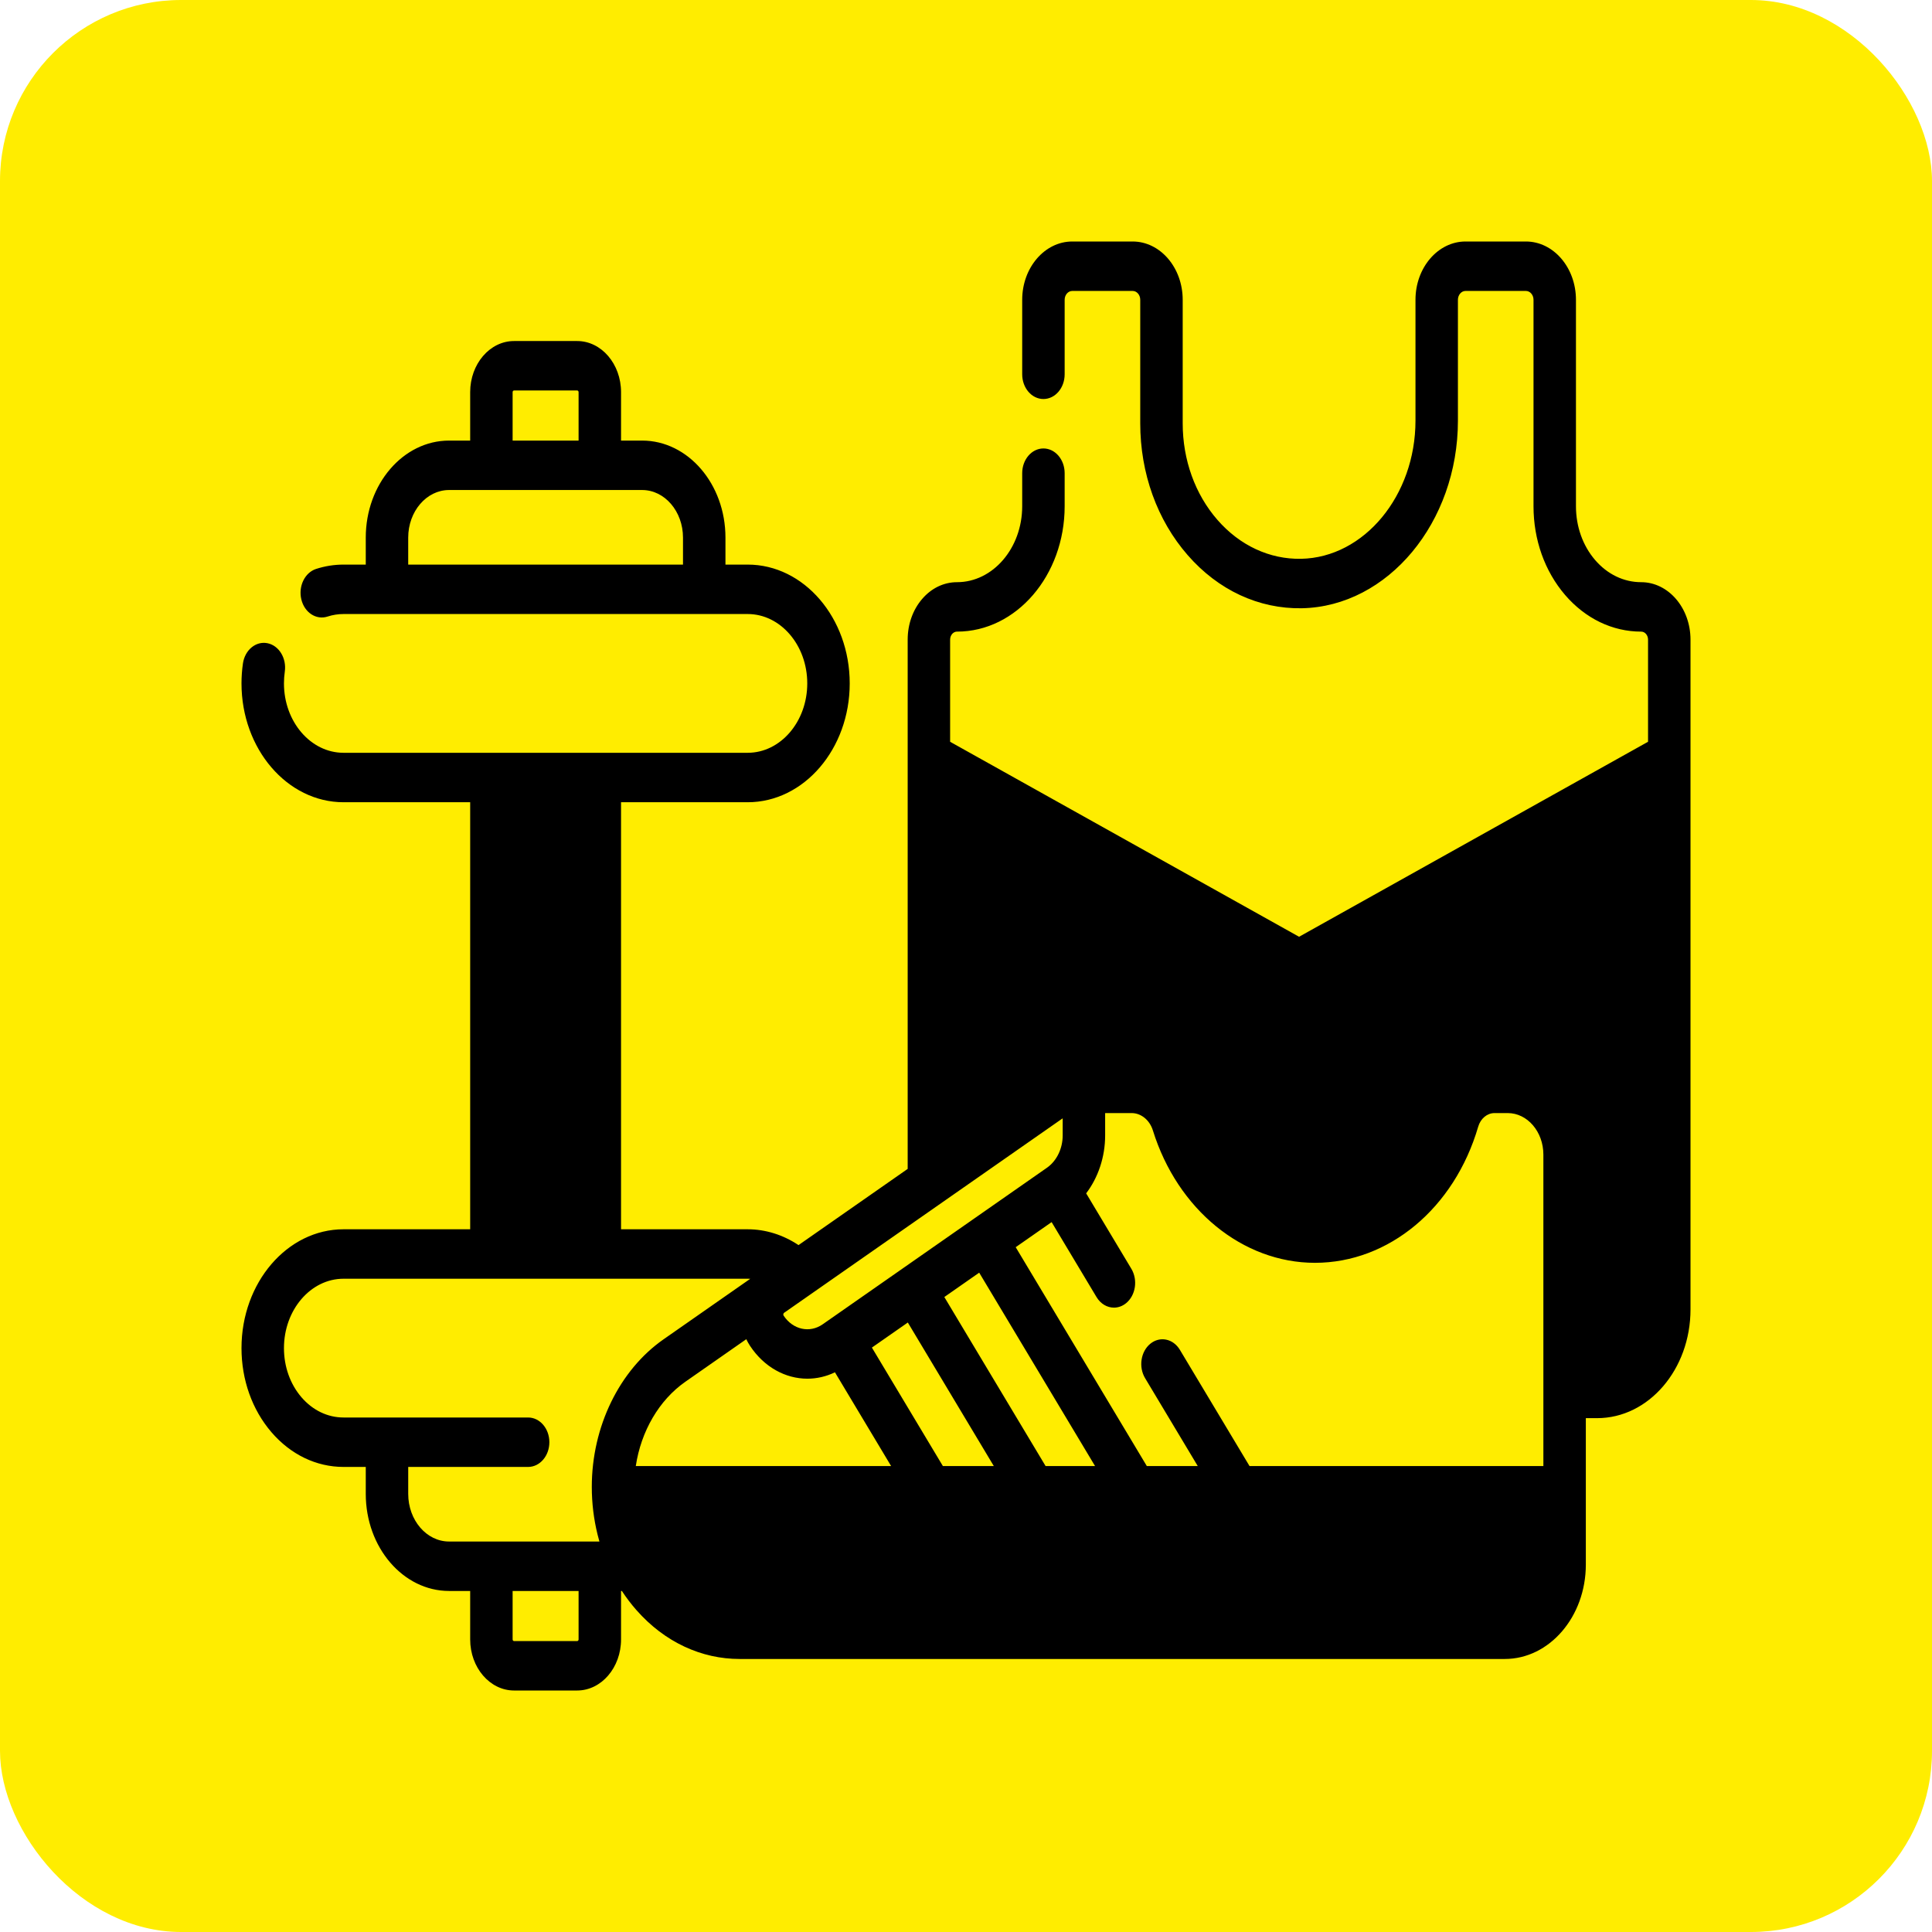
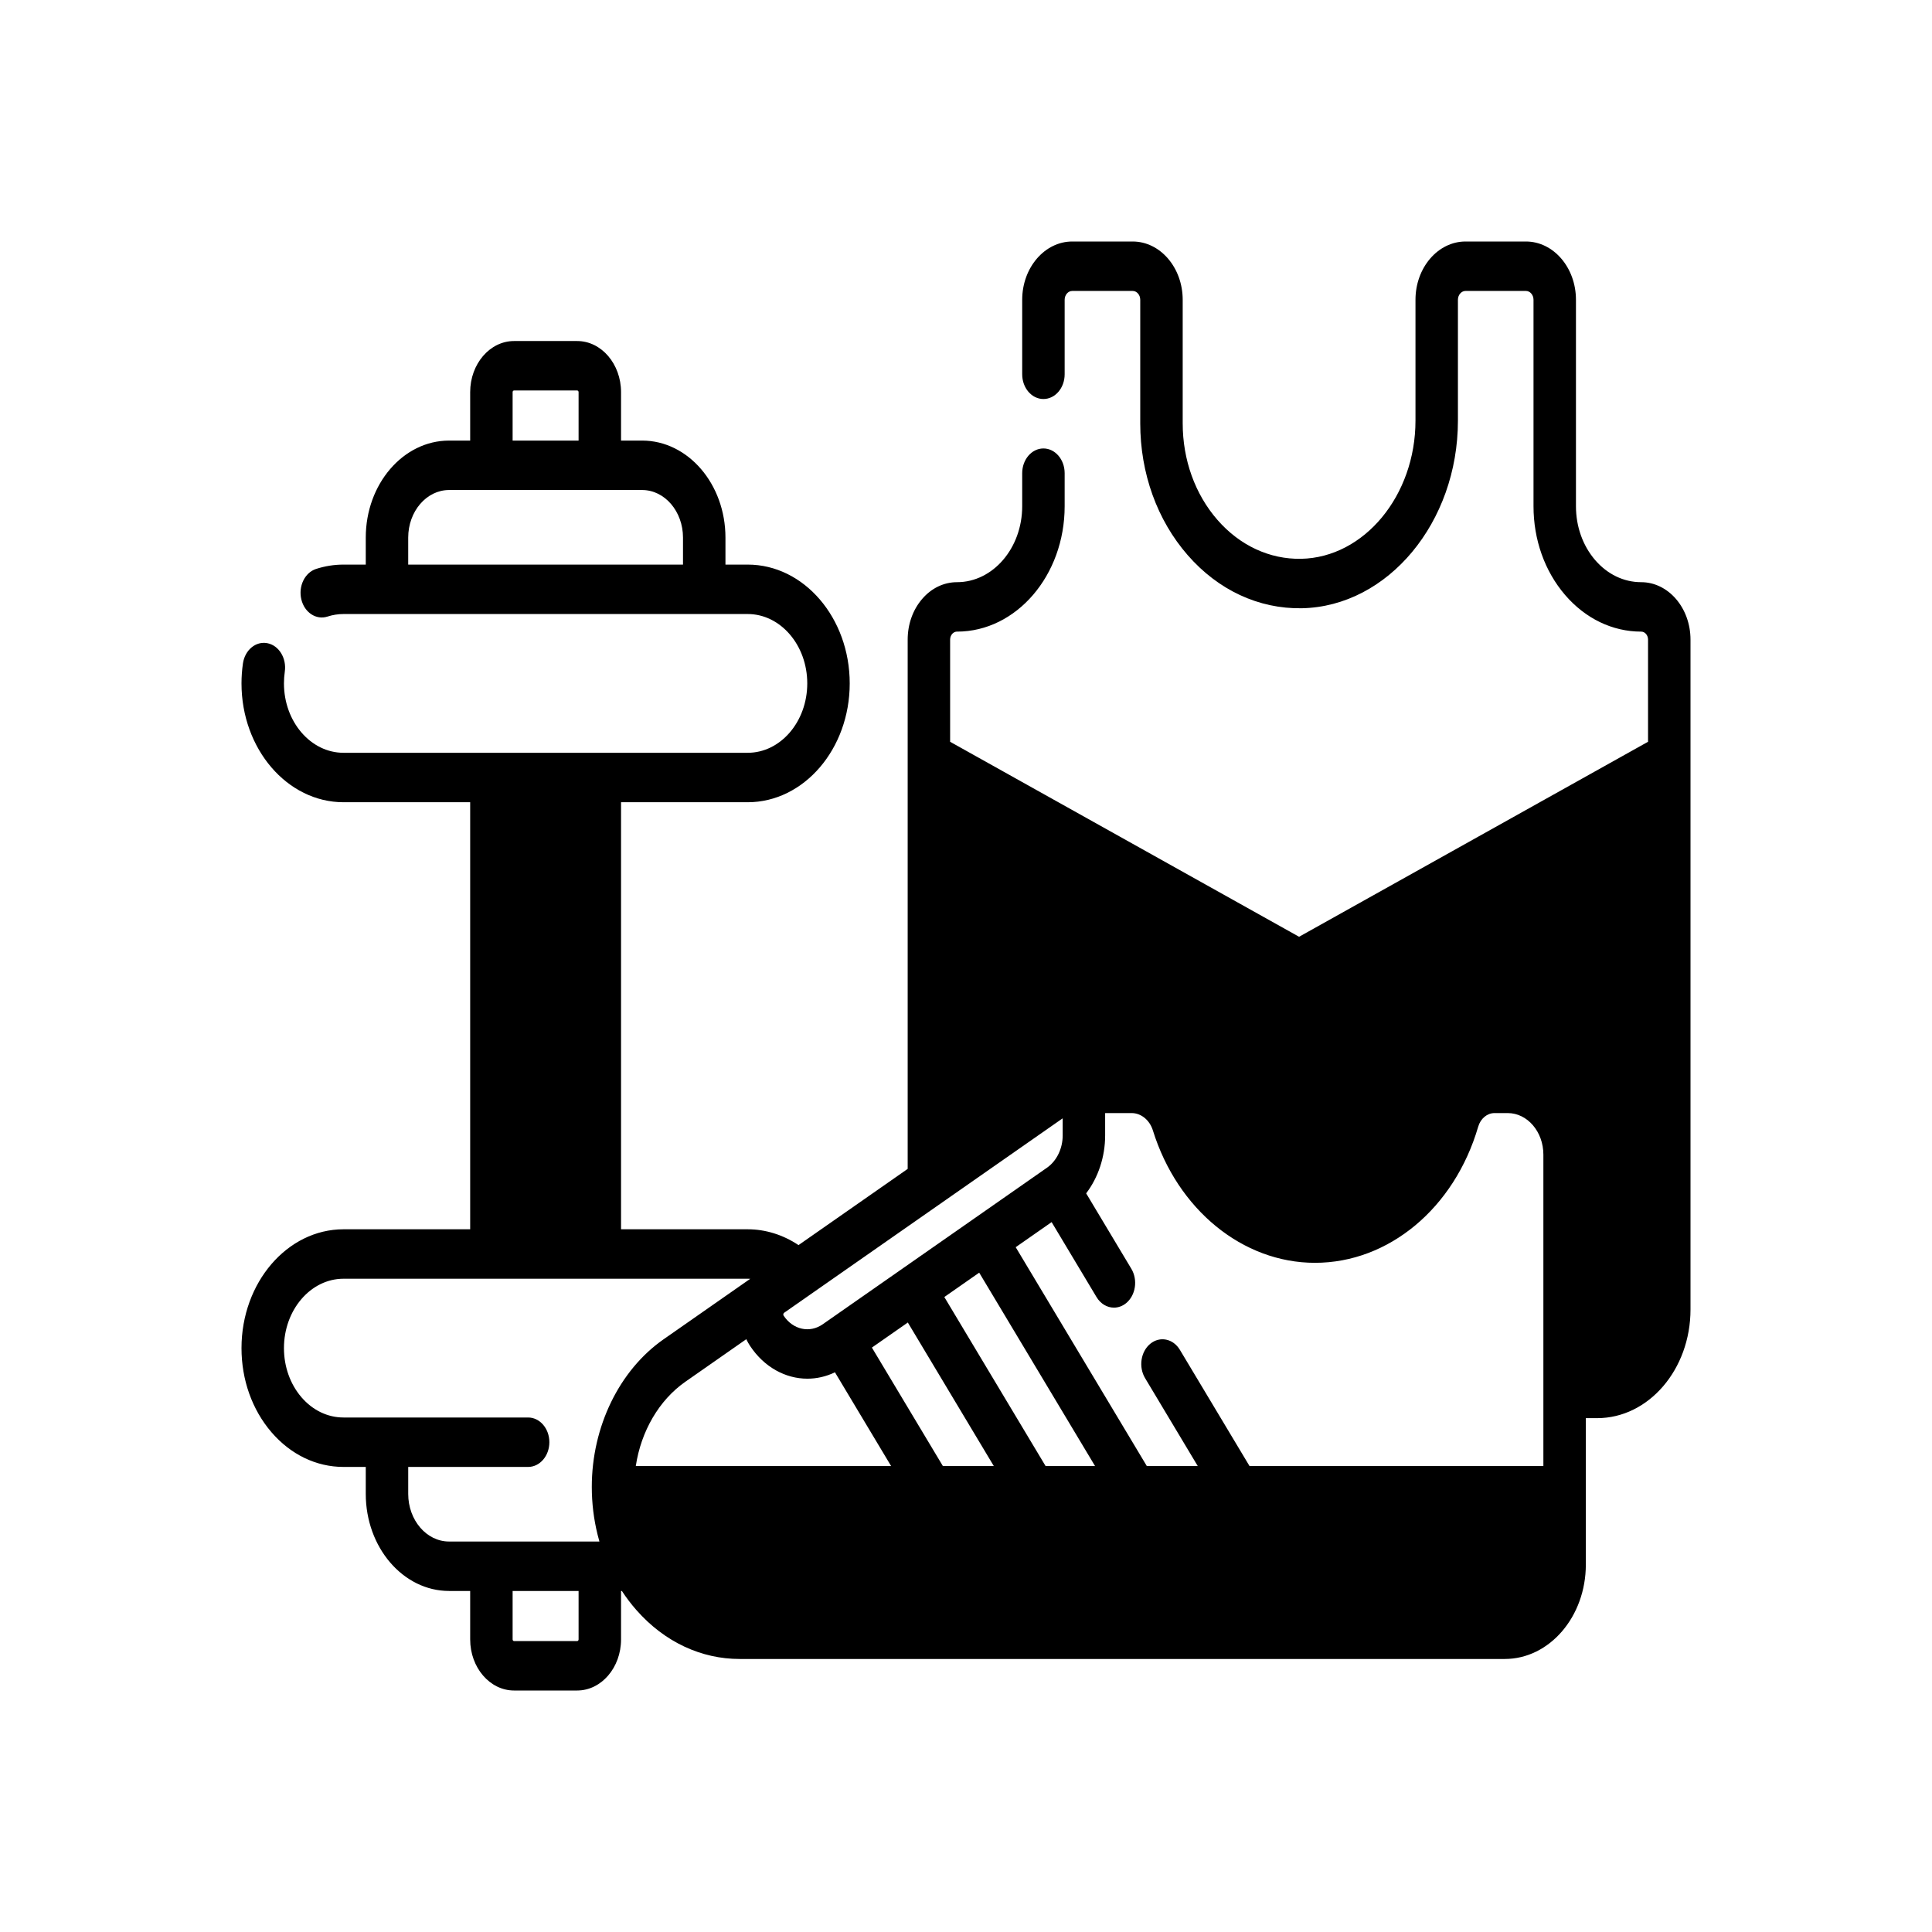
<svg xmlns="http://www.w3.org/2000/svg" width="160" height="160" viewBox="0 0 160 160" fill="none">
-   <rect width="160" height="160" rx="15" fill="#FFED00" />
-   <path d="M140 62.681V52.971C140 50.348 138.167 48.214 135.915 48.214C134.472 48.214 133.116 47.56 132.096 46.374C131.076 45.184 130.514 43.604 130.514 41.925V24.828C130.514 22.166 128.655 20 126.369 20H121.369C119.083 20 117.224 22.167 117.224 24.828V34.835C117.224 41.043 112.973 46.176 107.749 46.278C105.151 46.325 102.683 45.185 100.826 43.058C98.969 40.93 97.946 38.087 97.946 35.054V24.828C97.946 22.166 96.086 20 93.8 20H88.801C86.515 20 84.654 22.167 84.654 24.828V30.997C84.654 32.129 85.442 33.045 86.412 33.045C87.384 33.045 88.17 32.129 88.17 30.997V24.828C88.17 24.424 88.453 24.095 88.801 24.095H93.8C94.148 24.095 94.43 24.424 94.43 24.828V35.054C94.43 39.194 95.827 43.073 98.361 45.976C100.895 48.88 104.25 50.432 107.807 50.373C114.938 50.232 120.739 43.262 120.739 34.835V24.828C120.739 24.424 121.022 24.095 121.369 24.095H126.369C126.716 24.095 126.999 24.424 126.999 24.828V41.925C126.999 44.696 127.925 47.304 129.611 49.269C131.296 51.229 133.535 52.308 135.915 52.308C136.229 52.308 136.484 52.605 136.484 52.971V61.43L107.584 77.579L78.685 61.431V52.971C78.685 52.745 78.776 52.592 78.856 52.499C78.917 52.427 79.05 52.308 79.255 52.308C84.171 52.308 88.17 47.651 88.17 41.925V39.186C88.17 38.056 87.384 37.139 86.412 37.139C85.442 37.139 84.654 38.056 84.654 39.186V41.925C84.654 45.392 82.232 48.214 79.255 48.214C78.16 48.214 77.133 48.709 76.366 49.607C75.594 50.506 75.17 51.701 75.17 52.971V62.649C75.169 62.694 75.169 62.74 75.17 62.786V96.803L66.13 103.114C64.856 102.263 63.399 101.804 61.92 101.804H51.432V66.438H61.92C66.579 66.438 70.37 62.024 70.37 56.597C70.37 51.171 66.579 46.757 61.92 46.757H60.079V44.521C60.079 40.091 56.984 36.487 53.18 36.487H51.432V32.474C51.432 30.141 49.802 28.243 47.799 28.243H42.571C40.567 28.243 38.938 30.141 38.938 32.474V36.487H37.19C33.386 36.487 30.291 40.091 30.291 44.521V46.757H28.449C27.678 46.757 26.913 46.879 26.176 47.117C25.241 47.421 24.694 48.55 24.955 49.64C25.216 50.729 26.184 51.364 27.121 51.062C27.55 50.922 27.997 50.851 28.449 50.851H61.92C64.641 50.851 66.854 53.429 66.854 56.597C66.854 59.765 64.641 62.343 61.92 62.343H28.449C25.729 62.343 23.516 59.765 23.516 56.597C23.516 56.272 23.539 55.945 23.585 55.627C23.747 54.512 23.103 53.455 22.146 53.267C21.189 53.077 20.281 53.828 20.119 54.944C20.04 55.488 20 56.044 20 56.597C20 62.024 23.79 66.438 28.449 66.438H38.938V101.804H28.449C23.79 101.804 20 106.218 20 111.645C20 114.27 20.878 116.741 22.476 118.605C24.073 120.463 26.195 121.485 28.449 121.485H30.291V123.72C30.291 128.152 33.386 131.757 37.189 131.757H38.938V135.769C38.938 138.102 40.567 140 42.571 140H47.799C49.802 140 51.432 138.102 51.432 135.769V131.757H51.502C51.865 132.312 52.265 132.84 52.702 133.336C55.063 136.022 58.125 137.389 61.246 137.389H124.62C128.321 137.389 131.332 133.882 131.332 129.571V117.445H132.27C136.533 117.445 140 113.406 140 108.443V62.751C140 62.727 140 62.704 140 62.681ZM42.453 32.474C42.453 32.4 42.505 32.338 42.571 32.338H47.799C47.864 32.338 47.916 32.4 47.916 32.474V36.487H42.453V32.474ZM33.806 46.757V44.521C33.806 42.348 35.324 40.581 37.19 40.581H40.659H40.696H40.731H49.638H49.674H49.711H53.18C55.045 40.581 56.563 42.348 56.563 44.521V46.757H33.806ZM93.716 92.18C94.502 92.18 95.209 92.758 95.477 93.617C97.518 100.175 102.913 104.581 108.9 104.581C115.016 104.581 120.449 100.05 122.418 93.307C122.615 92.633 123.159 92.18 123.77 92.18H124.863C126.491 92.18 127.816 93.723 127.816 95.62V121.411H103.48L97.714 111.789C97.159 110.862 96.062 110.635 95.266 111.282C94.471 111.928 94.276 113.205 94.831 114.132L99.192 121.411H94.974L84.116 103.287L87.091 101.21L90.809 107.417C91.151 107.987 91.697 108.293 92.252 108.293C92.6 108.293 92.95 108.174 93.256 107.925C94.052 107.277 94.247 106.001 93.693 105.074L89.951 98.828C90.945 97.523 91.523 95.815 91.523 94.032V92.18H93.716ZM86.591 121.411L78.205 107.414L81.093 105.397L90.687 121.411H86.591ZM78.085 121.411L72.207 111.601L75.182 109.525L82.303 121.412L78.085 121.411ZM61.805 110.906C61.895 111.096 61.997 111.279 62.111 111.453C63.282 113.227 65.057 114.177 66.863 114.177C67.633 114.177 68.409 114.004 69.147 113.648L73.798 121.411H52.654C53.086 118.533 54.579 115.95 56.763 114.427L61.805 110.906ZM88.007 92.617V94.033C88.007 95.109 87.52 96.121 86.735 96.685C86.704 96.706 86.672 96.728 86.642 96.751L80.741 100.87C80.71 100.89 80.68 100.912 80.65 100.934L74.801 105.017C74.79 105.024 74.778 105.033 74.767 105.041L68.131 109.673C67.053 110.426 65.665 110.118 64.898 108.958C64.889 108.944 64.861 108.9 64.873 108.829C64.883 108.766 64.915 108.737 64.931 108.724L66.945 107.319C66.968 107.304 66.991 107.287 67.014 107.27L87.928 92.669C87.955 92.651 87.981 92.634 88.007 92.617ZM33.807 123.721V121.485H43.738C44.708 121.485 45.496 120.569 45.496 119.438C45.496 118.308 44.708 117.391 43.738 117.391H28.449C27.133 117.391 25.893 116.794 24.961 115.71C24.029 114.622 23.516 113.178 23.516 111.645C23.516 108.477 25.729 105.899 28.449 105.899H61.92C61.992 105.899 62.062 105.901 62.133 105.904L54.956 110.914C51.288 113.474 49.01 118.157 49.01 123.138C49.01 124.499 49.175 125.815 49.482 127.062C49.486 127.078 49.49 127.094 49.494 127.11C49.496 127.121 49.499 127.131 49.502 127.142C49.545 127.317 49.592 127.489 49.641 127.662H37.189C35.324 127.662 33.807 125.894 33.807 123.721ZM47.916 135.769C47.916 135.844 47.863 135.906 47.799 135.906H42.571C42.506 135.906 42.453 135.844 42.453 135.769V131.757H47.916V135.769Z" fill="black" />
+   <path d="M140 62.681V52.971C140 50.348 138.167 48.214 135.915 48.214C134.472 48.214 133.116 47.56 132.096 46.374C131.076 45.184 130.514 43.604 130.514 41.925V24.828C130.514 22.166 128.655 20 126.369 20H121.369C119.083 20 117.224 22.167 117.224 24.828V34.835C117.224 41.043 112.973 46.176 107.749 46.278C105.151 46.325 102.683 45.185 100.826 43.058C98.969 40.93 97.946 38.087 97.946 35.054V24.828C97.946 22.166 96.086 20 93.8 20H88.801C86.515 20 84.654 22.167 84.654 24.828V30.997C84.654 32.129 85.442 33.045 86.412 33.045C87.384 33.045 88.17 32.129 88.17 30.997V24.828C88.17 24.424 88.453 24.095 88.801 24.095H93.8C94.148 24.095 94.43 24.424 94.43 24.828V35.054C94.43 39.194 95.827 43.073 98.361 45.976C100.895 48.88 104.25 50.432 107.807 50.373C114.938 50.232 120.739 43.262 120.739 34.835V24.828C120.739 24.424 121.022 24.095 121.369 24.095H126.369C126.716 24.095 126.999 24.424 126.999 24.828V41.925C126.999 44.696 127.925 47.304 129.611 49.269C131.296 51.229 133.535 52.308 135.915 52.308C136.229 52.308 136.484 52.605 136.484 52.971V61.43L107.584 77.579L78.685 61.431V52.971C78.685 52.745 78.776 52.592 78.856 52.499C78.917 52.427 79.05 52.308 79.255 52.308C84.171 52.308 88.17 47.651 88.17 41.925V39.186C88.17 38.056 87.384 37.139 86.412 37.139C85.442 37.139 84.654 38.056 84.654 39.186V41.925C84.654 45.392 82.232 48.214 79.255 48.214C78.16 48.214 77.133 48.709 76.366 49.607C75.594 50.506 75.17 51.701 75.17 52.971V62.649C75.169 62.694 75.169 62.74 75.17 62.786V96.803L66.13 103.114C64.856 102.263 63.399 101.804 61.92 101.804H51.432V66.438H61.92C66.579 66.438 70.37 62.024 70.37 56.597C70.37 51.171 66.579 46.757 61.92 46.757H60.079V44.521C60.079 40.091 56.984 36.487 53.18 36.487H51.432V32.474C51.432 30.141 49.802 28.243 47.799 28.243H42.571C40.567 28.243 38.938 30.141 38.938 32.474V36.487H37.19C33.386 36.487 30.291 40.091 30.291 44.521V46.757H28.449C27.678 46.757 26.913 46.879 26.176 47.117C25.241 47.421 24.694 48.55 24.955 49.64C25.216 50.729 26.184 51.364 27.121 51.062C27.55 50.922 27.997 50.851 28.449 50.851H61.92C64.641 50.851 66.854 53.429 66.854 56.597C66.854 59.765 64.641 62.343 61.92 62.343H28.449C25.729 62.343 23.516 59.765 23.516 56.597C23.516 56.272 23.539 55.945 23.585 55.627C23.747 54.512 23.103 53.455 22.146 53.267C21.189 53.077 20.281 53.828 20.119 54.944C20.04 55.488 20 56.044 20 56.597C20 62.024 23.79 66.438 28.449 66.438H38.938V101.804H28.449C23.79 101.804 20 106.218 20 111.645C20 114.27 20.878 116.741 22.476 118.605C24.073 120.463 26.195 121.485 28.449 121.485H30.291V123.72C30.291 128.152 33.386 131.757 37.189 131.757H38.938V135.769C38.938 138.102 40.567 140 42.571 140H47.799C49.802 140 51.432 138.102 51.432 135.769V131.757H51.502C51.865 132.312 52.265 132.84 52.702 133.336C55.063 136.022 58.125 137.389 61.246 137.389H124.62C128.321 137.389 131.332 133.882 131.332 129.571V117.445H132.27C136.533 117.445 140 113.406 140 108.443V62.751C140 62.727 140 62.704 140 62.681ZM42.453 32.474C42.453 32.4 42.505 32.338 42.571 32.338H47.799C47.864 32.338 47.916 32.4 47.916 32.474V36.487H42.453V32.474ZM33.806 46.757V44.521C33.806 42.348 35.324 40.581 37.19 40.581H40.659H40.696H40.731H49.638H49.674H49.711H53.18C55.045 40.581 56.563 42.348 56.563 44.521V46.757H33.806ZM93.716 92.18C94.502 92.18 95.209 92.758 95.477 93.617C97.518 100.175 102.913 104.581 108.9 104.581C115.016 104.581 120.449 100.05 122.418 93.307C122.615 92.633 123.159 92.18 123.77 92.18H124.863C126.491 92.18 127.816 93.723 127.816 95.62V121.411H103.48L97.714 111.789C97.159 110.862 96.062 110.635 95.266 111.282C94.471 111.928 94.276 113.205 94.831 114.132L99.192 121.411H94.974L84.116 103.287L87.091 101.21L90.809 107.417C91.151 107.987 91.697 108.293 92.252 108.293C92.6 108.293 92.95 108.174 93.256 107.925C94.052 107.277 94.247 106.001 93.693 105.074L89.951 98.828C90.945 97.523 91.523 95.815 91.523 94.032V92.18H93.716ZM86.591 121.411L78.205 107.414L81.093 105.397L90.687 121.411H86.591ZM78.085 121.411L72.207 111.601L75.182 109.525L82.303 121.412L78.085 121.411ZM61.805 110.906C61.895 111.096 61.997 111.279 62.111 111.453C63.282 113.227 65.057 114.177 66.863 114.177C67.633 114.177 68.409 114.004 69.147 113.648L73.798 121.411H52.654C53.086 118.533 54.579 115.95 56.763 114.427L61.805 110.906ZM88.007 92.617V94.033C88.007 95.109 87.52 96.121 86.735 96.685L80.741 100.87C80.71 100.89 80.68 100.912 80.65 100.934L74.801 105.017C74.79 105.024 74.778 105.033 74.767 105.041L68.131 109.673C67.053 110.426 65.665 110.118 64.898 108.958C64.889 108.944 64.861 108.9 64.873 108.829C64.883 108.766 64.915 108.737 64.931 108.724L66.945 107.319C66.968 107.304 66.991 107.287 67.014 107.27L87.928 92.669C87.955 92.651 87.981 92.634 88.007 92.617ZM33.807 123.721V121.485H43.738C44.708 121.485 45.496 120.569 45.496 119.438C45.496 118.308 44.708 117.391 43.738 117.391H28.449C27.133 117.391 25.893 116.794 24.961 115.71C24.029 114.622 23.516 113.178 23.516 111.645C23.516 108.477 25.729 105.899 28.449 105.899H61.92C61.992 105.899 62.062 105.901 62.133 105.904L54.956 110.914C51.288 113.474 49.01 118.157 49.01 123.138C49.01 124.499 49.175 125.815 49.482 127.062C49.486 127.078 49.49 127.094 49.494 127.11C49.496 127.121 49.499 127.131 49.502 127.142C49.545 127.317 49.592 127.489 49.641 127.662H37.189C35.324 127.662 33.807 125.894 33.807 123.721ZM47.916 135.769C47.916 135.844 47.863 135.906 47.799 135.906H42.571C42.506 135.906 42.453 135.844 42.453 135.769V131.757H47.916V135.769Z" fill="black" />
</svg>